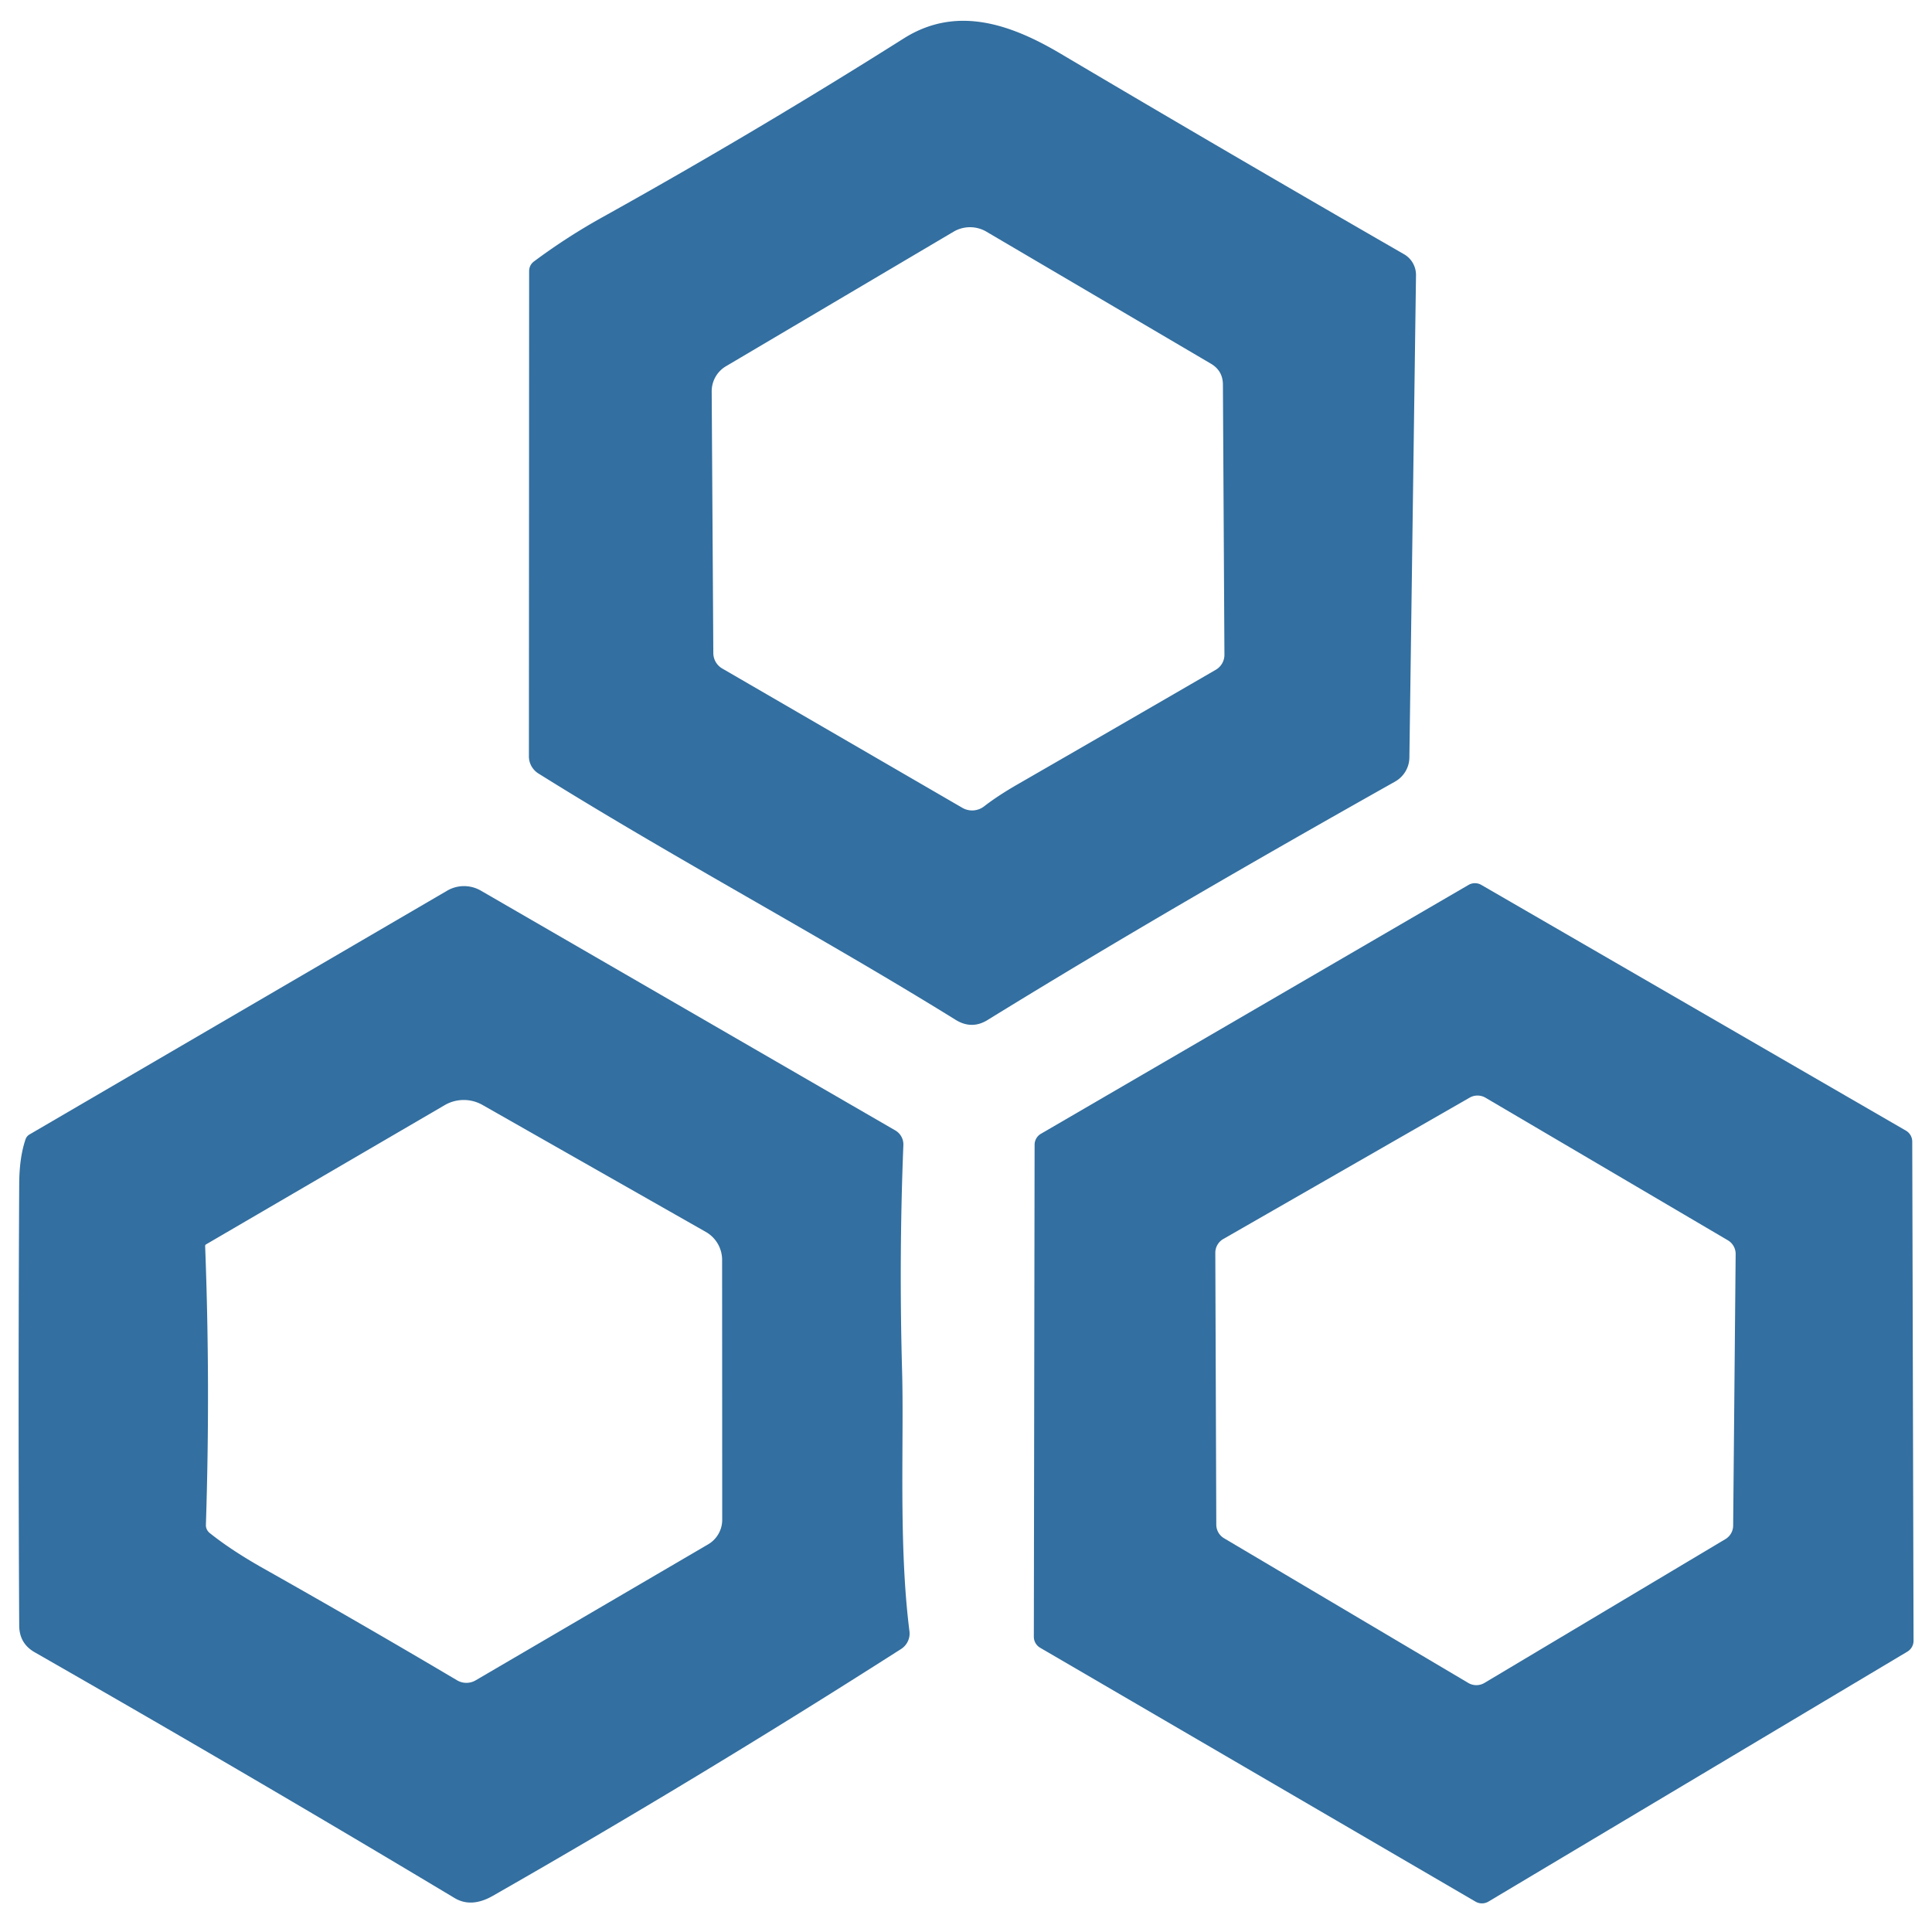
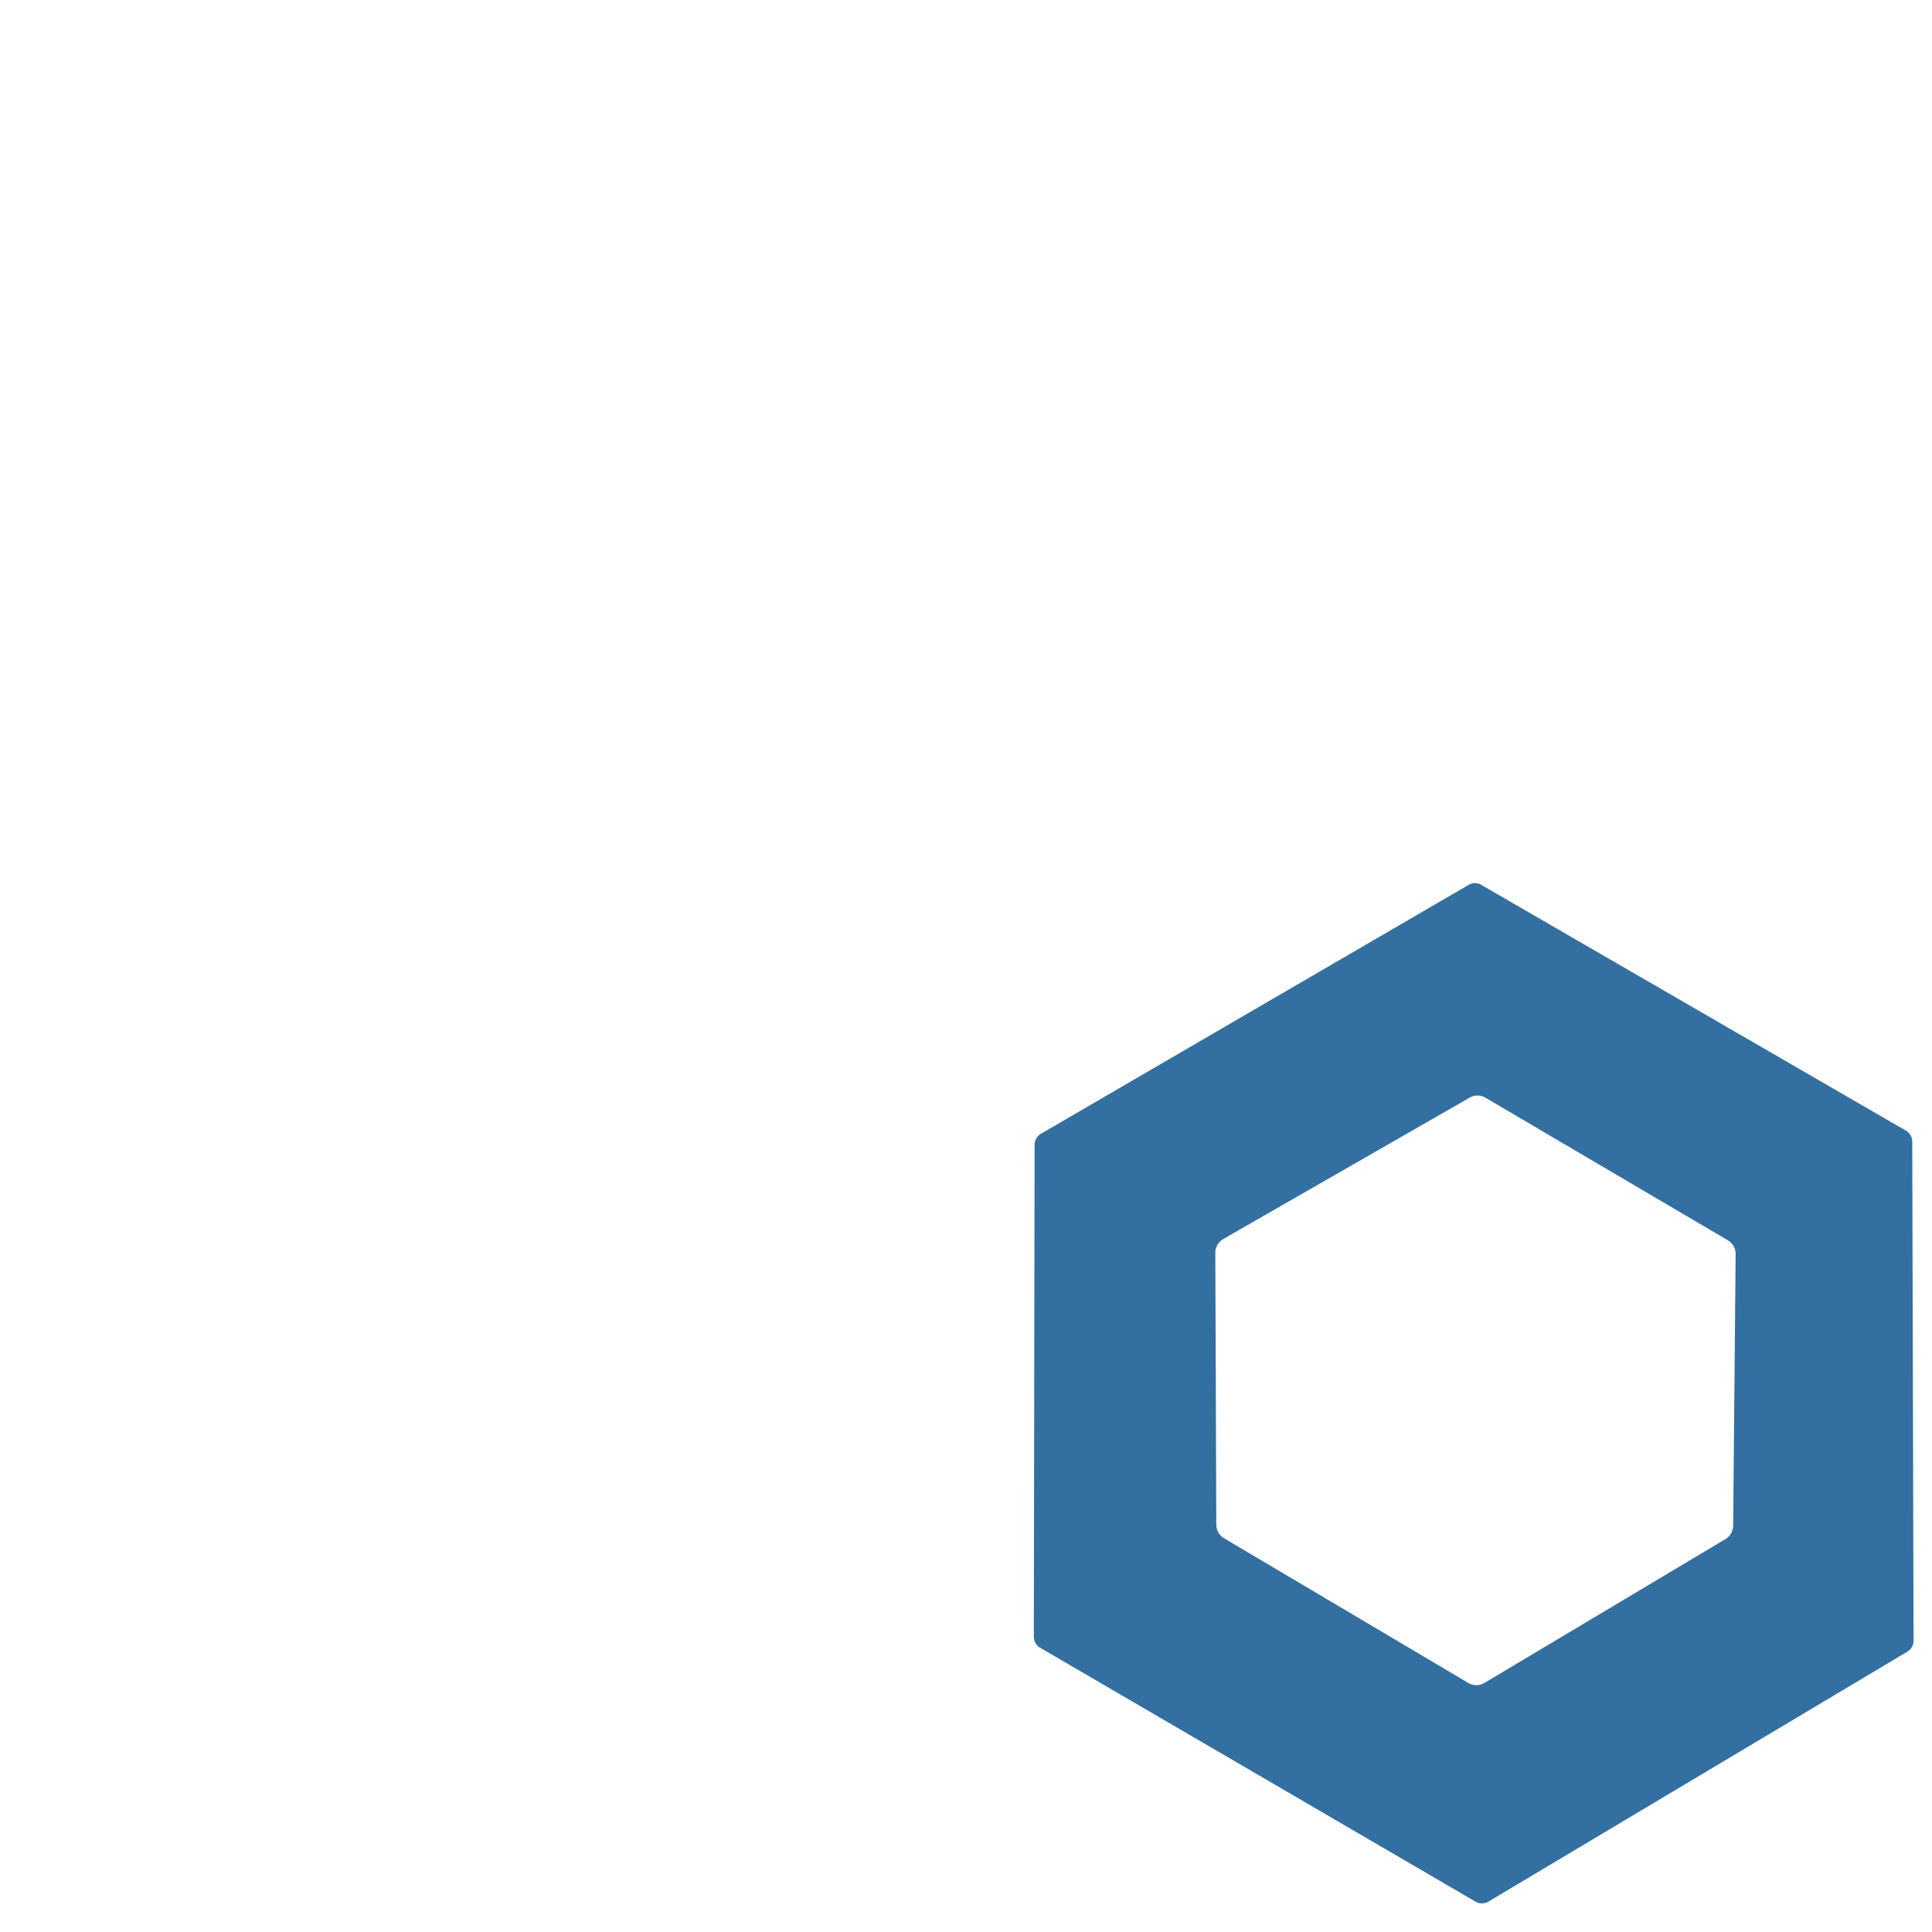
<svg xmlns="http://www.w3.org/2000/svg" version="1.1" viewBox="0.00 0.00 178.00 178.00">
-   <path fill="#336fa0" d="   M 88.03 93.95   C 75.37 86.11 62.30 79.19 49.60 71.26   A 1.87 1.85 16.3 0 1 48.73 69.69   L 48.75 25.00   Q 48.75 24.41 49.22 24.07   Q 52.23 21.83 55.49 20.02   Q 69.60 12.17 83.25 3.55   C 87.96 0.57 92.83 2.05 97.69 4.93   Q 113.45 14.26 129.37 23.43   A 2.21 2.19 -74.8 0 1 130.46 25.35   L 129.85 69.80   A 2.59 2.57 -14.4 0 1 128.53 72.01   C 115.90 79.12 103.38 86.34 90.98 93.98   Q 89.52 94.88 88.03 93.95   Z   M 111.55 33.50   L 90.89 21.35   A 2.98 2.98 0.0 0 0 87.85 21.35   L 66.89 33.74   A 2.69 2.67 74.7 0 0 65.57 36.07   L 65.72 60.18   A 1.65 1.65 0.0 0 0 66.54 61.59   L 88.67 74.43   A 1.80 1.80 0.0 0 0 90.67 74.29   Q 91.92 73.32 93.76 72.26   Q 102.77 67.07 112.01 61.71   A 1.60 1.59 -15.0 0 0 112.81 60.33   L 112.67 35.45   Q 112.67 34.15 111.55 33.50   Z" />
-   <path fill="#336fa0" d="   M 44.29 82.05   L 82.49 104.15   A 1.50 1.49 16.1 0 1 83.23 105.49   Q 82.82 115.73 83.11 126.23   C 83.30 132.77 82.77 142.29 83.79 150.29   A 1.70 1.69 -20.1 0 1 83.03 151.92   Q 64.40 163.82 45.42 174.66   Q 43.43 175.80 41.88 174.87   Q 23.46 163.82 3.20 152.23   Q 1.78 151.42 1.77 149.77   Q 1.66 129.82 1.77 109.01   Q 1.79 106.60 2.36 104.95   A 0.82 0.81 -5.5 0 1 2.72 104.52   L 41.20 82.06   A 3.09 3.08 44.7 0 1 44.29 82.05   Z   M 18.90 114.79   Q 19.39 127.63 18.97 140.48   A 0.95 0.91 21.5 0 0 19.32 141.24   Q 21.32 142.84 24.25 144.49   Q 33.33 149.61 42.11 154.81   A 1.69 1.69 0.0 0 0 43.83 154.81   L 65.25 142.28   A 2.63 2.62 74.8 0 0 66.54 140.02   L 66.53 116.08   A 2.97 2.96 -75.3 0 0 65.03 113.50   L 44.45 101.80   A 3.50 3.48 44.5 0 0 40.97 101.82   L 18.98 114.65   A 0.17 0.16 -16.8 0 0 18.90 114.79   Z" />
  <path fill="#336fa0" d="   M 176.18 105.18   L 176.30 151.16   A 1.17 1.17 0.0 0 1 175.73 152.17   L 137.13 175.20   A 1.17 1.17 0.0 0 1 135.94 175.20   L 95.83 151.81   A 1.17 1.17 0.0 0 1 95.25 150.80   L 95.32 105.47   A 1.17 1.17 0.0 0 1 95.90 104.46   L 135.30 81.53   A 1.17 1.17 0.0 0 1 136.48 81.53   L 175.60 104.17   A 1.17 1.17 0.0 0 1 176.18 105.18   Z   M 112.71 114.15   A 1.46 1.46 0.0 0 0 111.97 115.42   L 112.06 140.47   A 1.46 1.46 0.0 0 0 112.77 141.72   L 135.27 155.05   A 1.46 1.46 0.0 0 0 136.77 155.05   L 158.97 141.80   A 1.46 1.46 0.0 0 0 159.68 140.56   L 159.91 115.54   A 1.46 1.46 0.0 0 0 159.19 114.27   L 136.87 101.14   A 1.46 1.46 0.0 0 0 135.40 101.13   L 112.71 114.15   Z" />
</svg>